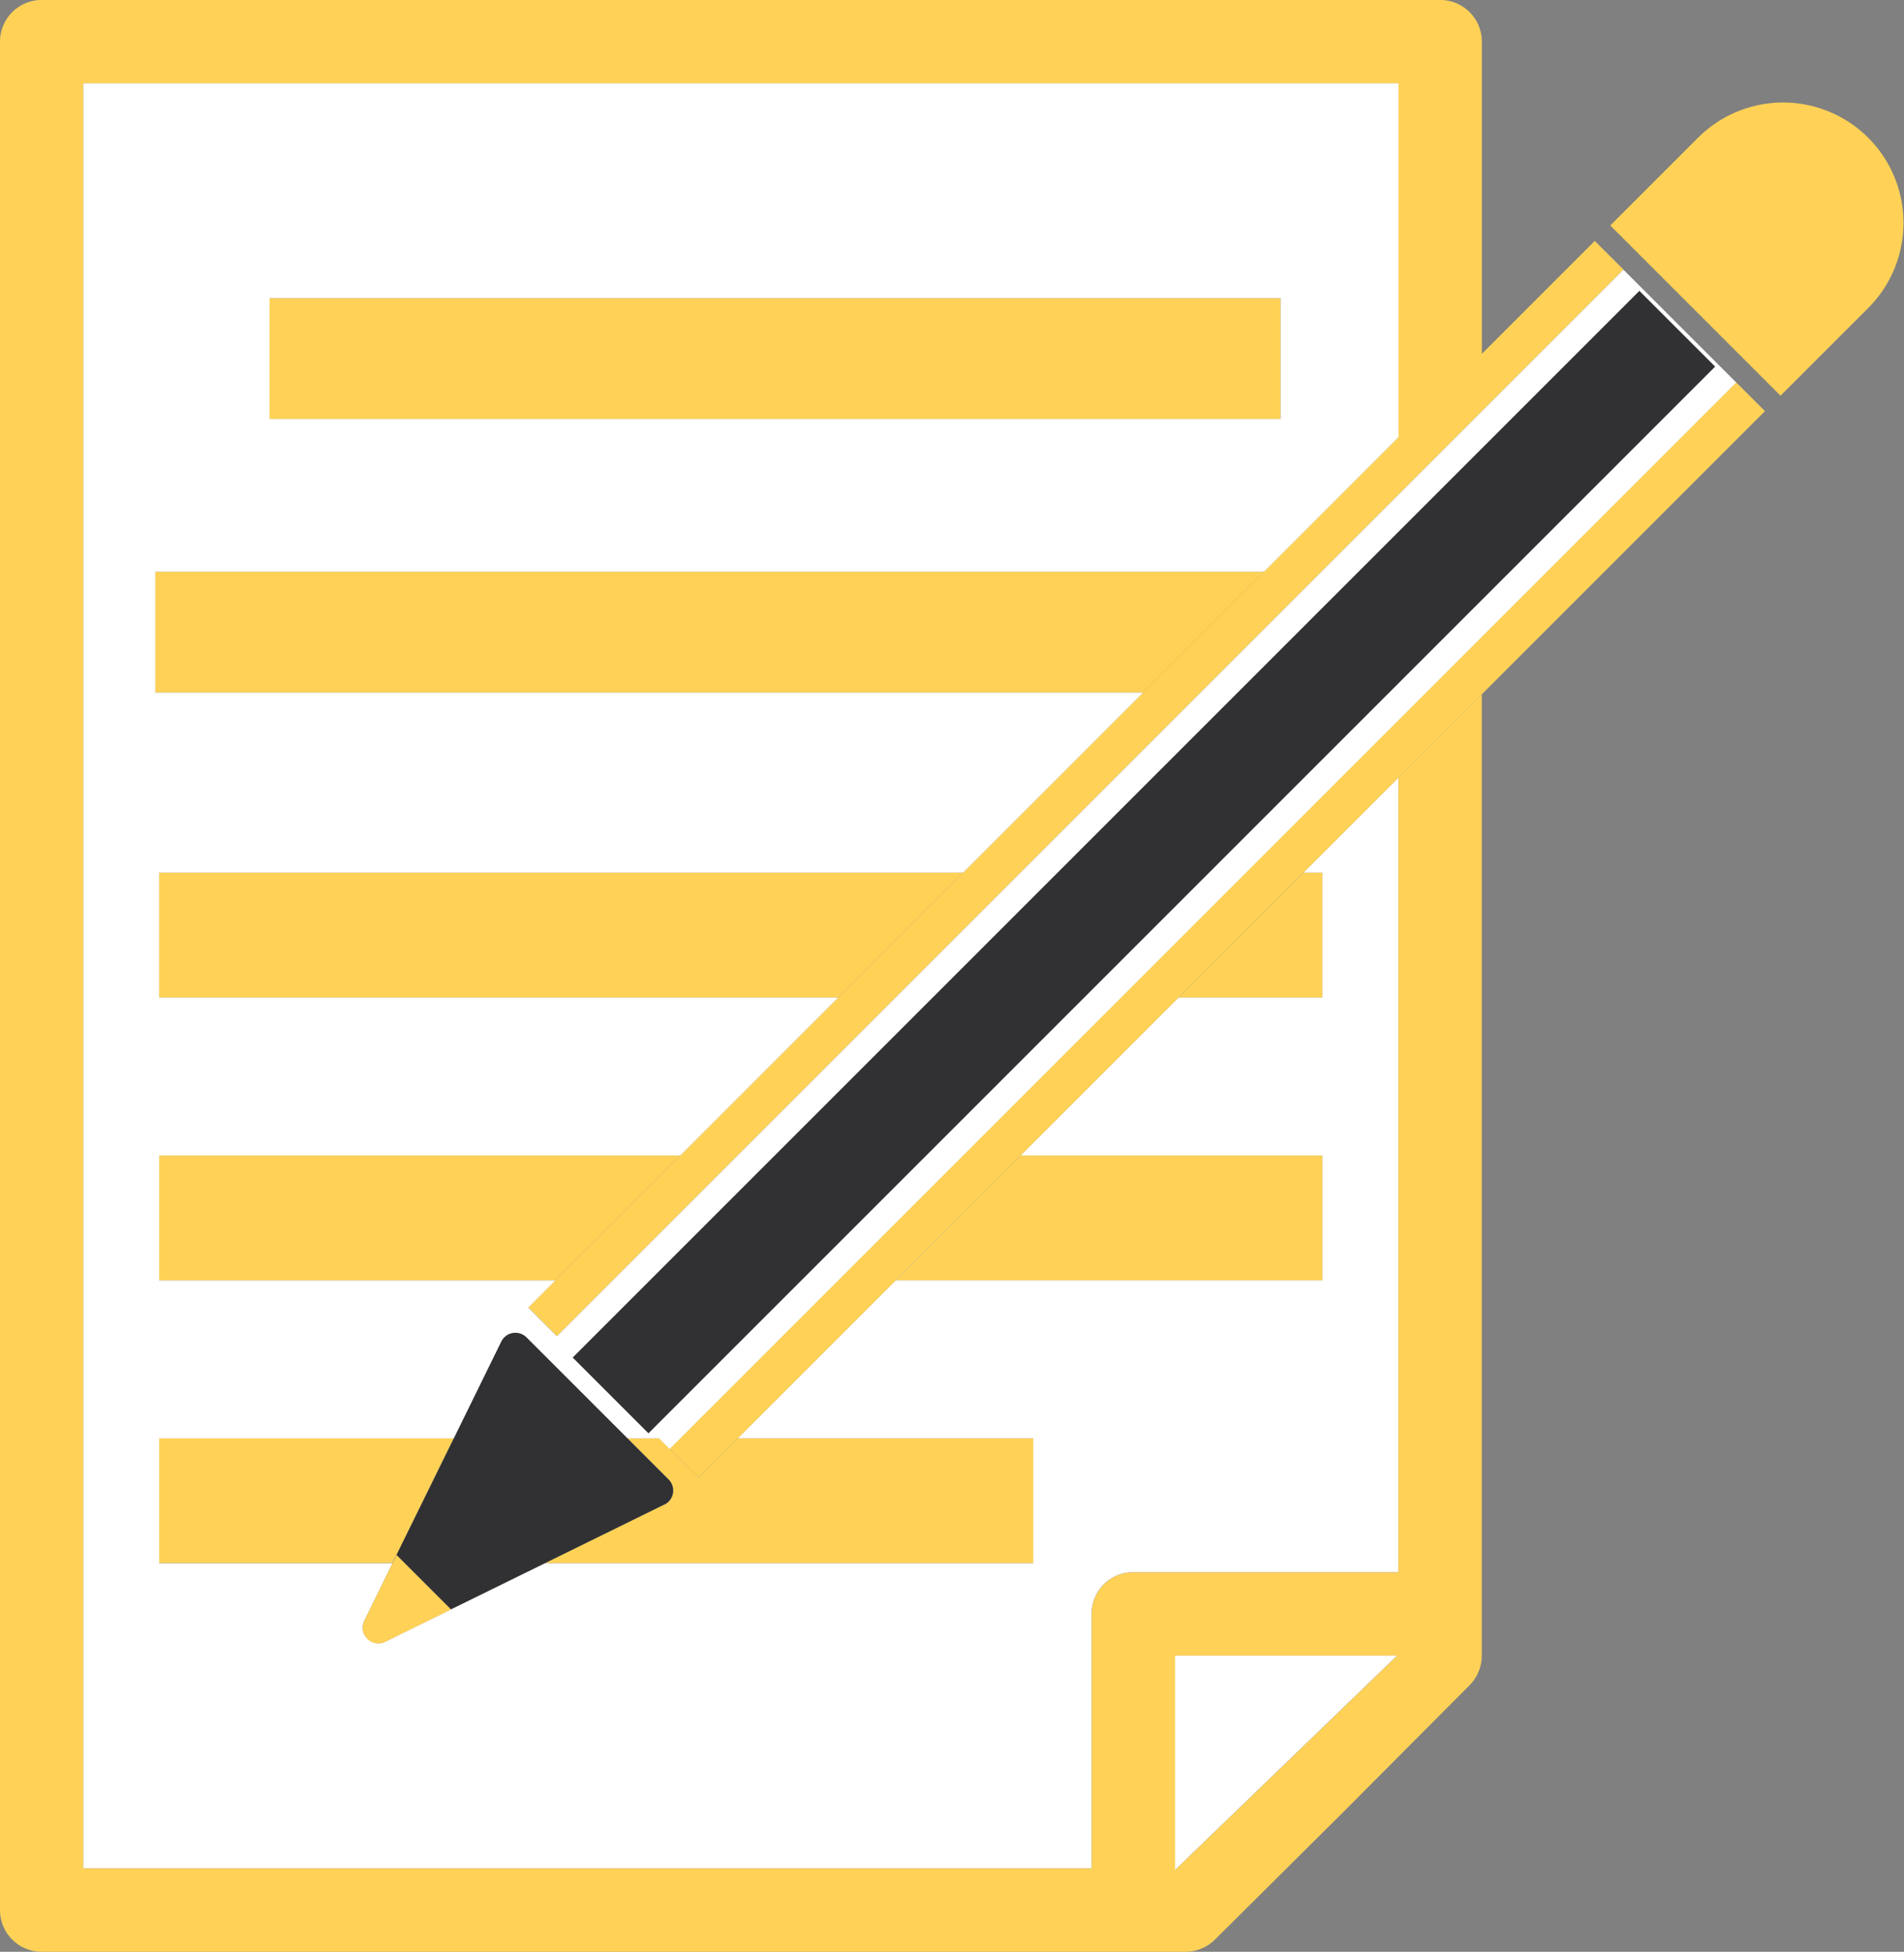
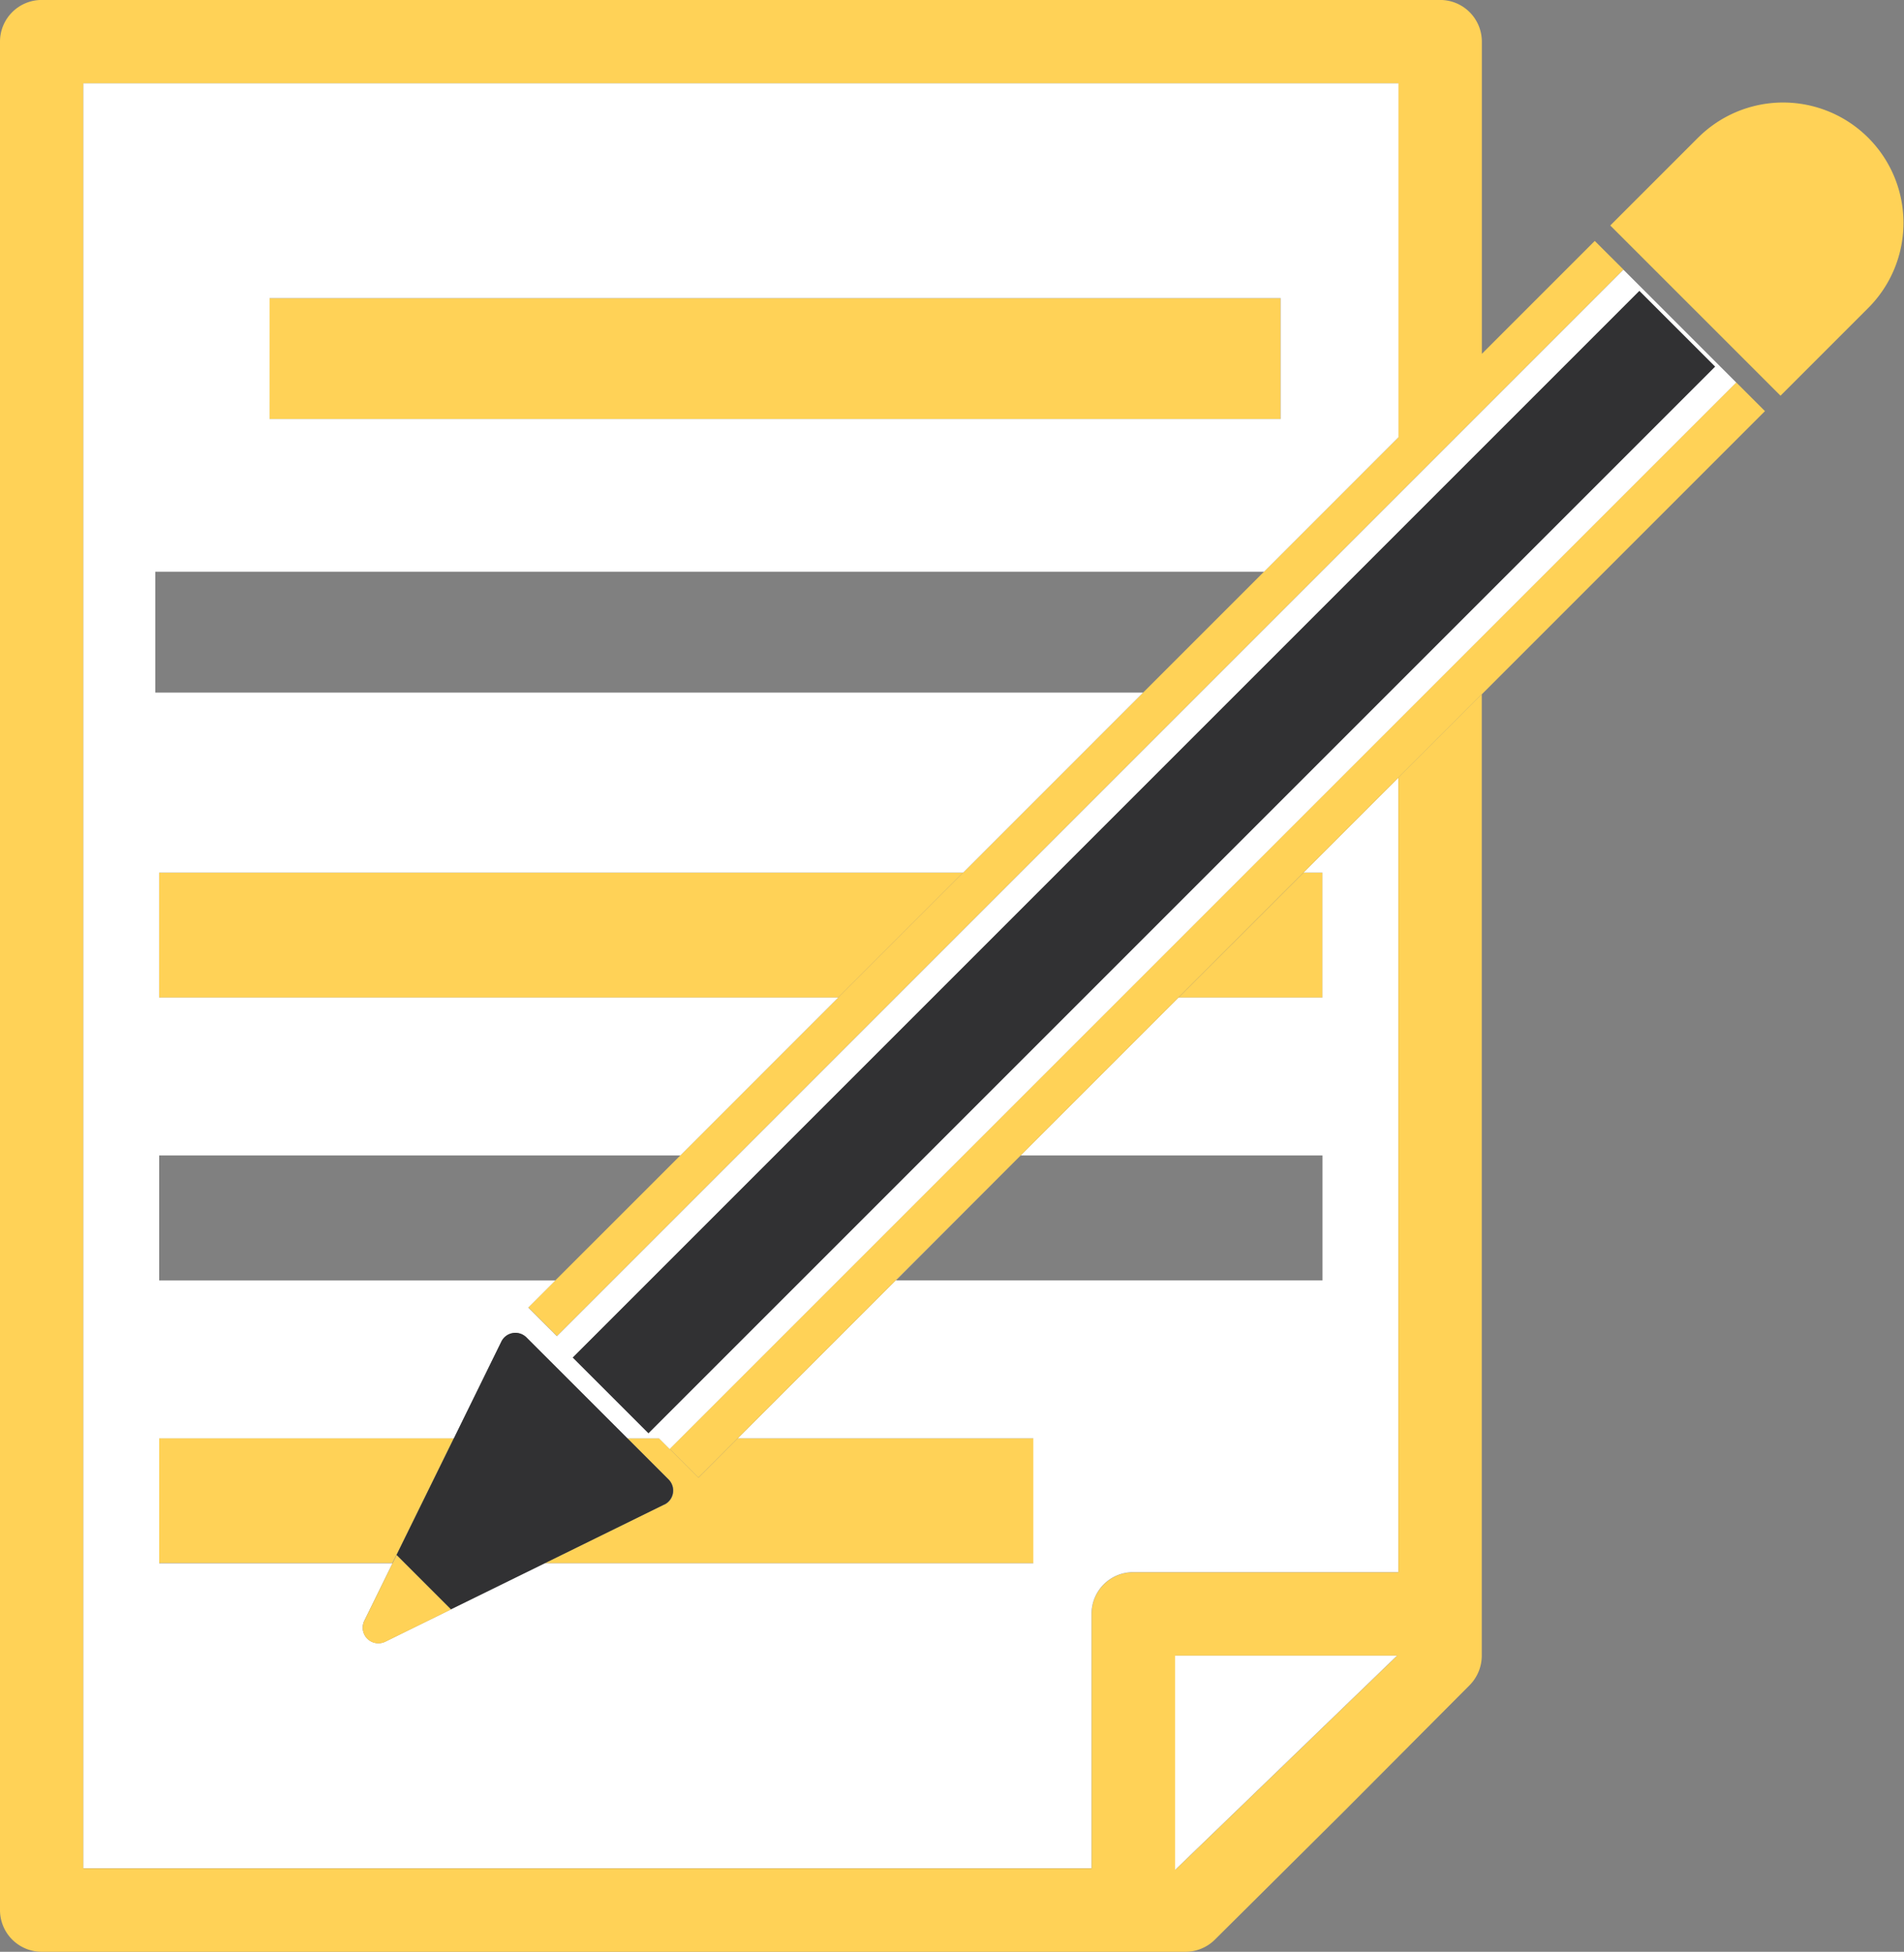
<svg xmlns="http://www.w3.org/2000/svg" width="46.081" height="47.237" viewBox="0 0 46.081 47.237">
  <rect x="0" y="0" width="46.081" height="47.237" fill="#808080" stroke="none" />
  <g id="Group_331" data-name="Group 331" transform="translate(-254.657 -240.064)">
    <path id="Path_518" data-name="Path 518" d="M285.249,253.9l-2.926,2.926-4.355,4.356-3.024,3.024-3.82,3.82-3.026,3.025-.656.656.694.693,25.812-25.812h0l-.694-.693-2.733,2.733v-7.556a1.009,1.009,0,0,0-1.009-1.009H255.666a1.009,1.009,0,0,0-1.009,1.009v45.22a1.009,1.009,0,0,0,1.009,1.009h27.682a1.011,1.011,0,0,0,.711-.293l3.11-3.09,0,0,3.056-3.069a1.018,1.018,0,0,0,.294-.712V256.867l-2.018,2.018v19.231h-6.416a1.009,1.009,0,0,0-1.009,1.009v6.158h-24.4v-43.2H288.5v8.566ZM283.1,280.134h5.372l-5.372,5.185Z" transform="translate(0)" fill="#ffd257" />
    <rect id="Rectangle_108" data-name="Rectangle 108" width="24.469" height="2.926" transform="translate(261.182 247.28)" fill="#ffd257" />
-     <path id="Path_519" data-name="Path 519" d="M263.339,274.956h23.908l2.926-2.926H263.339Z" transform="translate(-4.924 -18.129)" fill="#ffd257" />
    <path id="Path_520" data-name="Path 520" d="M263.555,291.876H279.99l3.024-3.024H263.555Z" transform="translate(-5.047 -27.669)" fill="#ffd257" />
    <path id="Path_521" data-name="Path 521" d="M324.041,291.876v-3.024h-.461l-3.026,3.024Z" transform="translate(-37.372 -27.669)" fill="#ffd257" />
-     <path id="Path_522" data-name="Path 522" d="M315.073,307.69v-3.025h-7.307l-3.024,3.025Z" transform="translate(-28.405 -36.637)" fill="#ffd257" />
-     <path id="Path_523" data-name="Path 523" d="M263.555,307.69h9.588l3.026-3.025H263.555Z" transform="translate(-5.047 -36.637)" fill="#ffd257" />
    <path id="Path_524" data-name="Path 524" d="M269.2,323.5l.1-.2,1.388-2.825h-7.135V323.5Z" transform="translate(-5.047 -45.607)" fill="#ffd257" />
    <path id="Path_525" data-name="Path 525" d="M288.013,322.083l-2.892,1.421h11.826V320.48h-7.155l-.953.954h0l-.693-.693-.261-.261h-.766l1,1a.378.378,0,0,1-.1.607Z" transform="translate(-17.277 -45.607)" fill="#ffd257" />
    <path id="Path_526" data-name="Path 526" d="M325.728,332.633h-5.372v5.186Z" transform="translate(-37.26 -52.499)" fill="#fff" />
    <path id="Path_527" data-name="Path 527" d="M287.892,256.543l3.254-3.255v-8.566H259.317v43.2h24.4v-6.158a1.009,1.009,0,0,1,1.009-1.009h6.416V261.528l2.018-2.018,6.853-6.853-12.651,12.65,1.483-1.482h.461v3.024h-3.487L274.2,278.47h0l.953-.954h7.155v3.024H270.487l-2.273,1.116-1.591.782a.379.379,0,0,1-.506-.507l.683-1.391h-5.648v-3.024h7.135l1.148-2.34a.378.378,0,0,1,.607-.1l2.442,2.442h.766l.261.261,25.813-25.812-2.734-2.734-25.812,25.812-.694-.693.656-.656h-9.588V270.67h12.614l3.82-3.821H261.151v-3.024h19.459l4.355-4.356H261.058v-2.926Zm-24.067-6.621h24.469v2.926H263.824Zm15.155,23.773L282,270.67h7.307v3.025Zm18-23.946,1.831,1.83-25.814,25.813-1.831-1.831Z" transform="translate(-2.643 -2.642)" fill="#fff" />
-     <path id="Path_528" data-name="Path 528" d="M320.554,293.818h0l1.542-1.542Z" transform="translate(-37.372 -29.611)" fill="#fff" />
    <rect id="Rectangle_109" data-name="Rectangle 109" width="36.505" height="2.589" transform="translate(268.519 272.919) rotate(-45)" fill="#313133" />
    <path id="Path_529" data-name="Path 529" d="M292.8,287.957h0l25.813-25.813-.693-.693-25.813,25.812Z" transform="translate(-21.24 -12.13)" fill="#ffd257" />
    <path id="Path_530" data-name="Path 530" d="M279.974,314.695a.378.378,0,0,0-.607.1l-1.148,2.34-1.388,2.825,1.315,1.315,2.273-1.116,2.892-1.421a.378.378,0,0,0,.1-.607l-1-1Z" transform="translate(-12.576 -42.263)" fill="#313133" />
    <path id="Path_531" data-name="Path 531" d="M274.975,328.6a.379.379,0,0,0,.506.507l1.591-.782-1.315-1.315-.1.2Z" transform="translate(-11.501 -49.308)" fill="#ffd257" />
    <path id="Path_532" data-name="Path 532" d="M346.822,246.617l-.475.475-.8.8-.861.861,4.12,4.12.862-.862.8-.8.476-.476a2.913,2.913,0,0,0-4.12-4.119Z" transform="translate(-51.057 -3.232)" fill="#ffd257" />
  </g>
</svg>